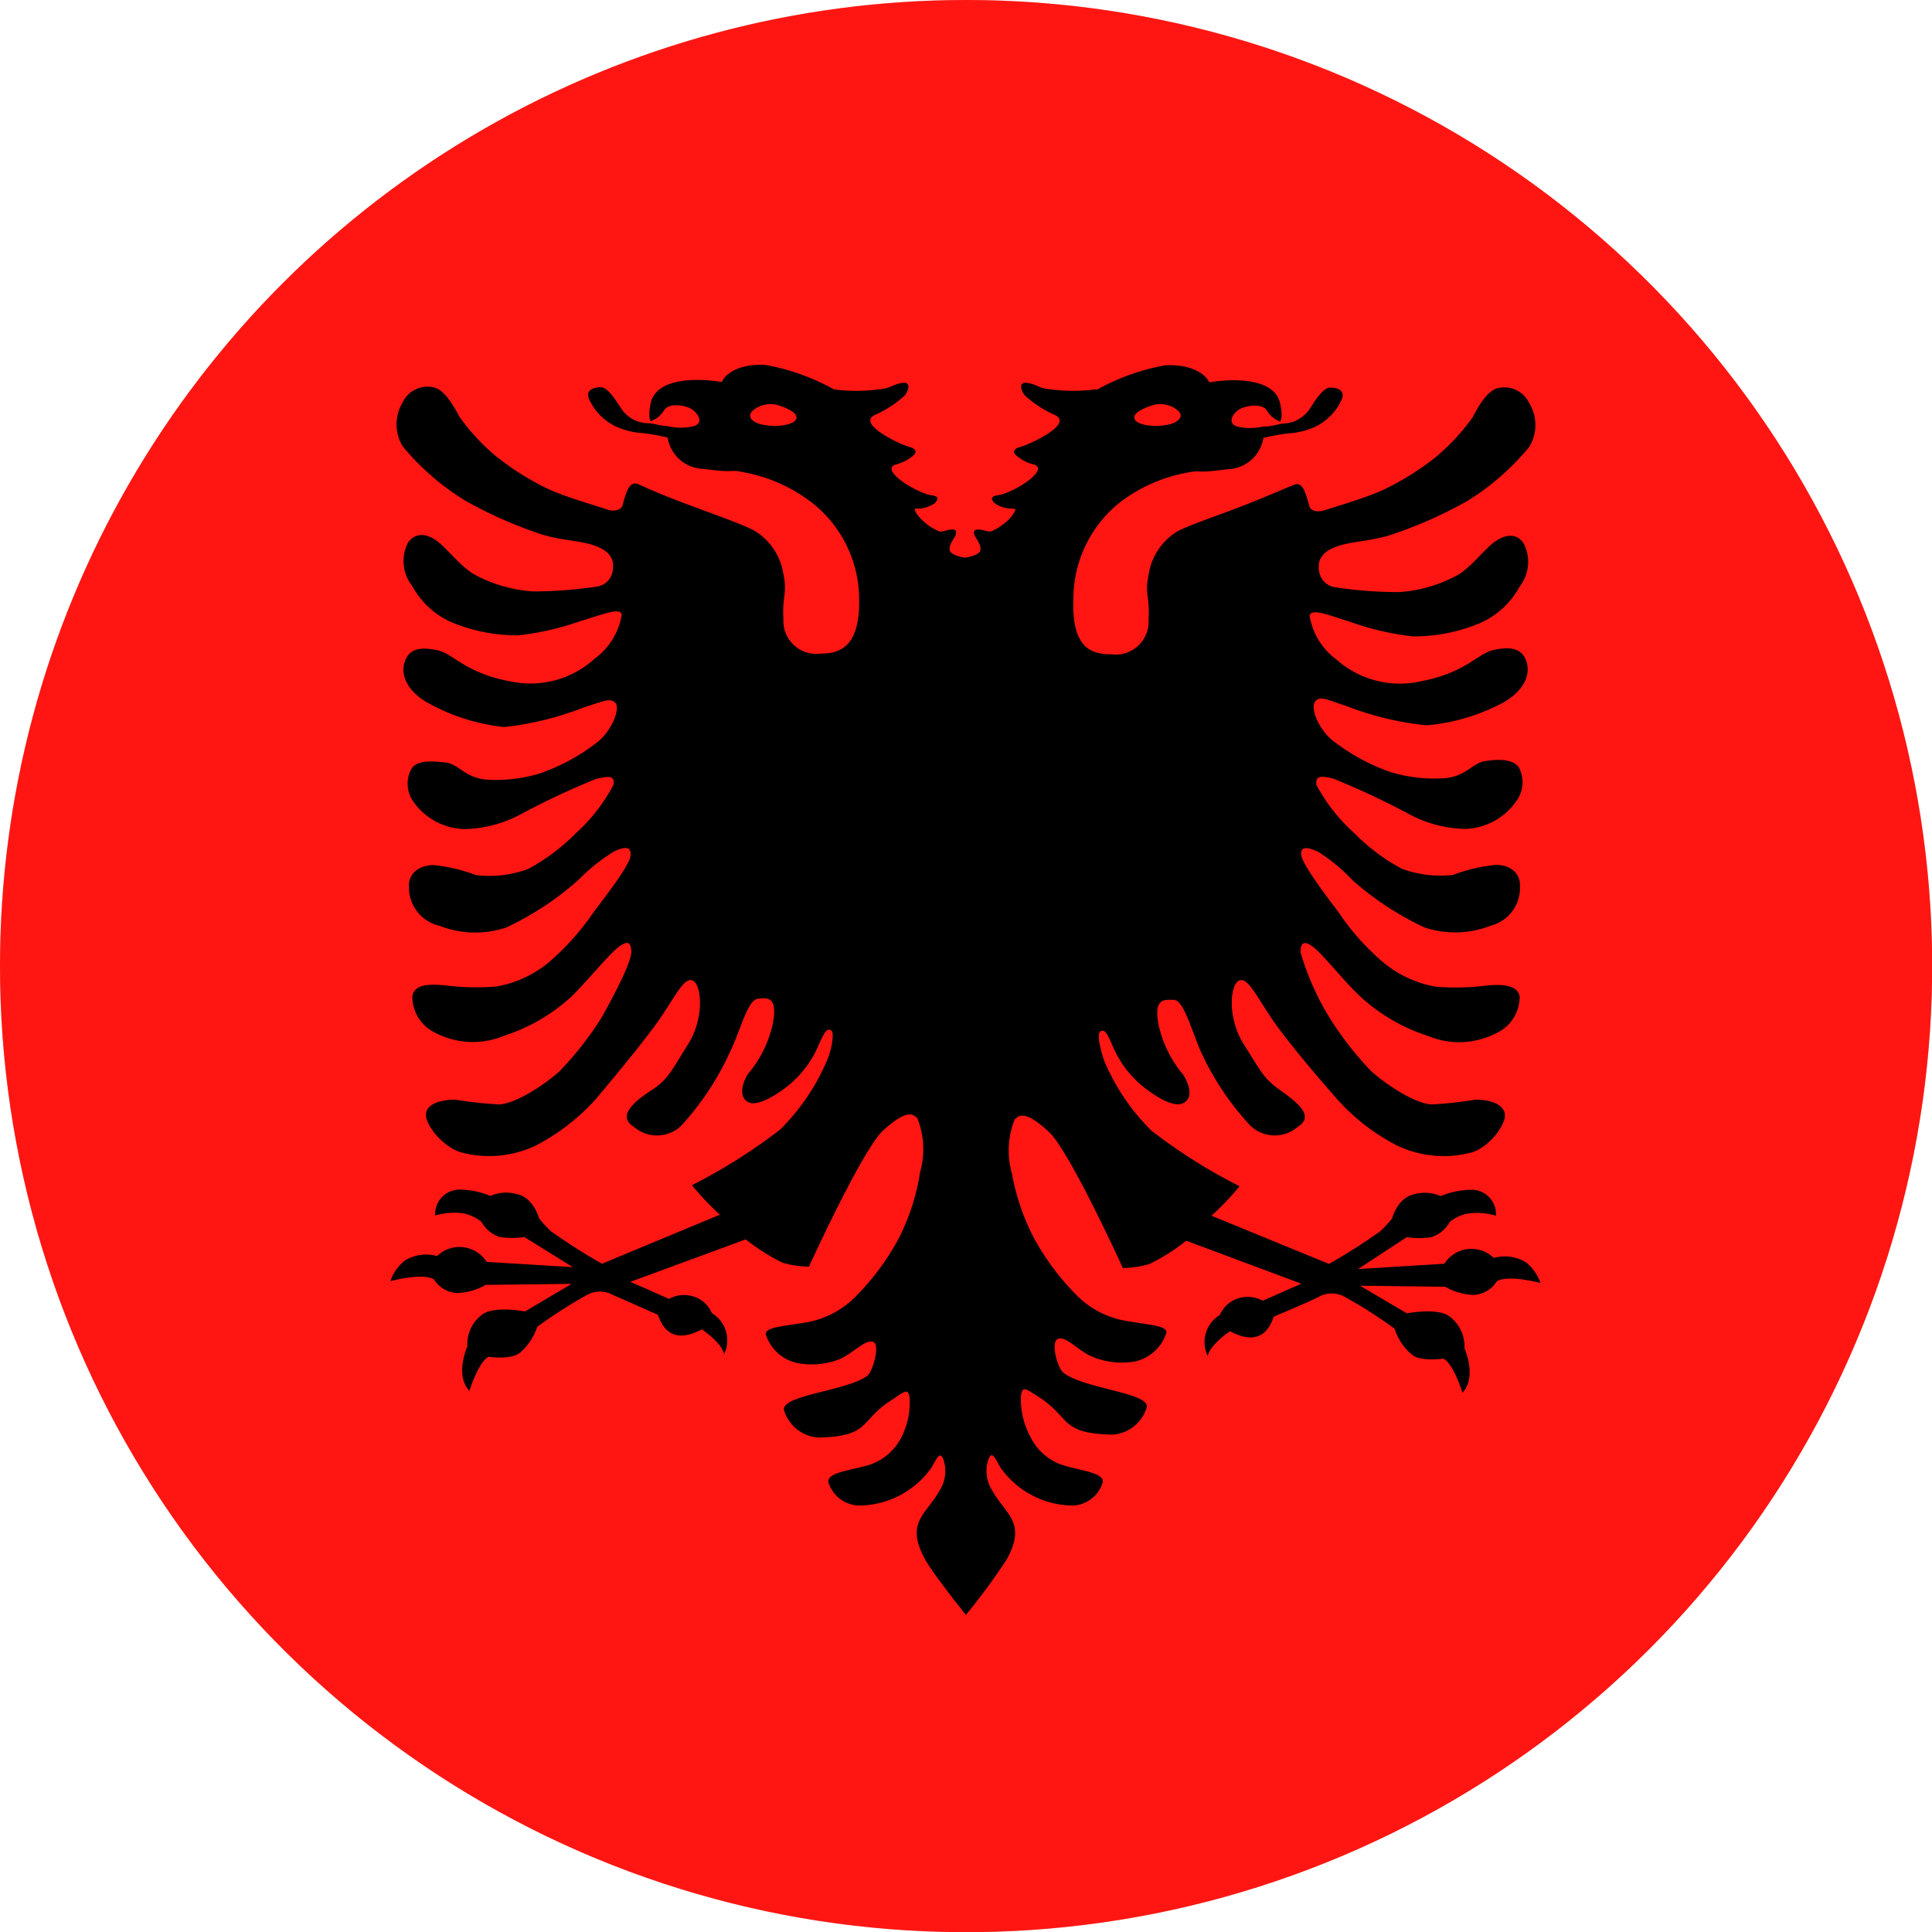
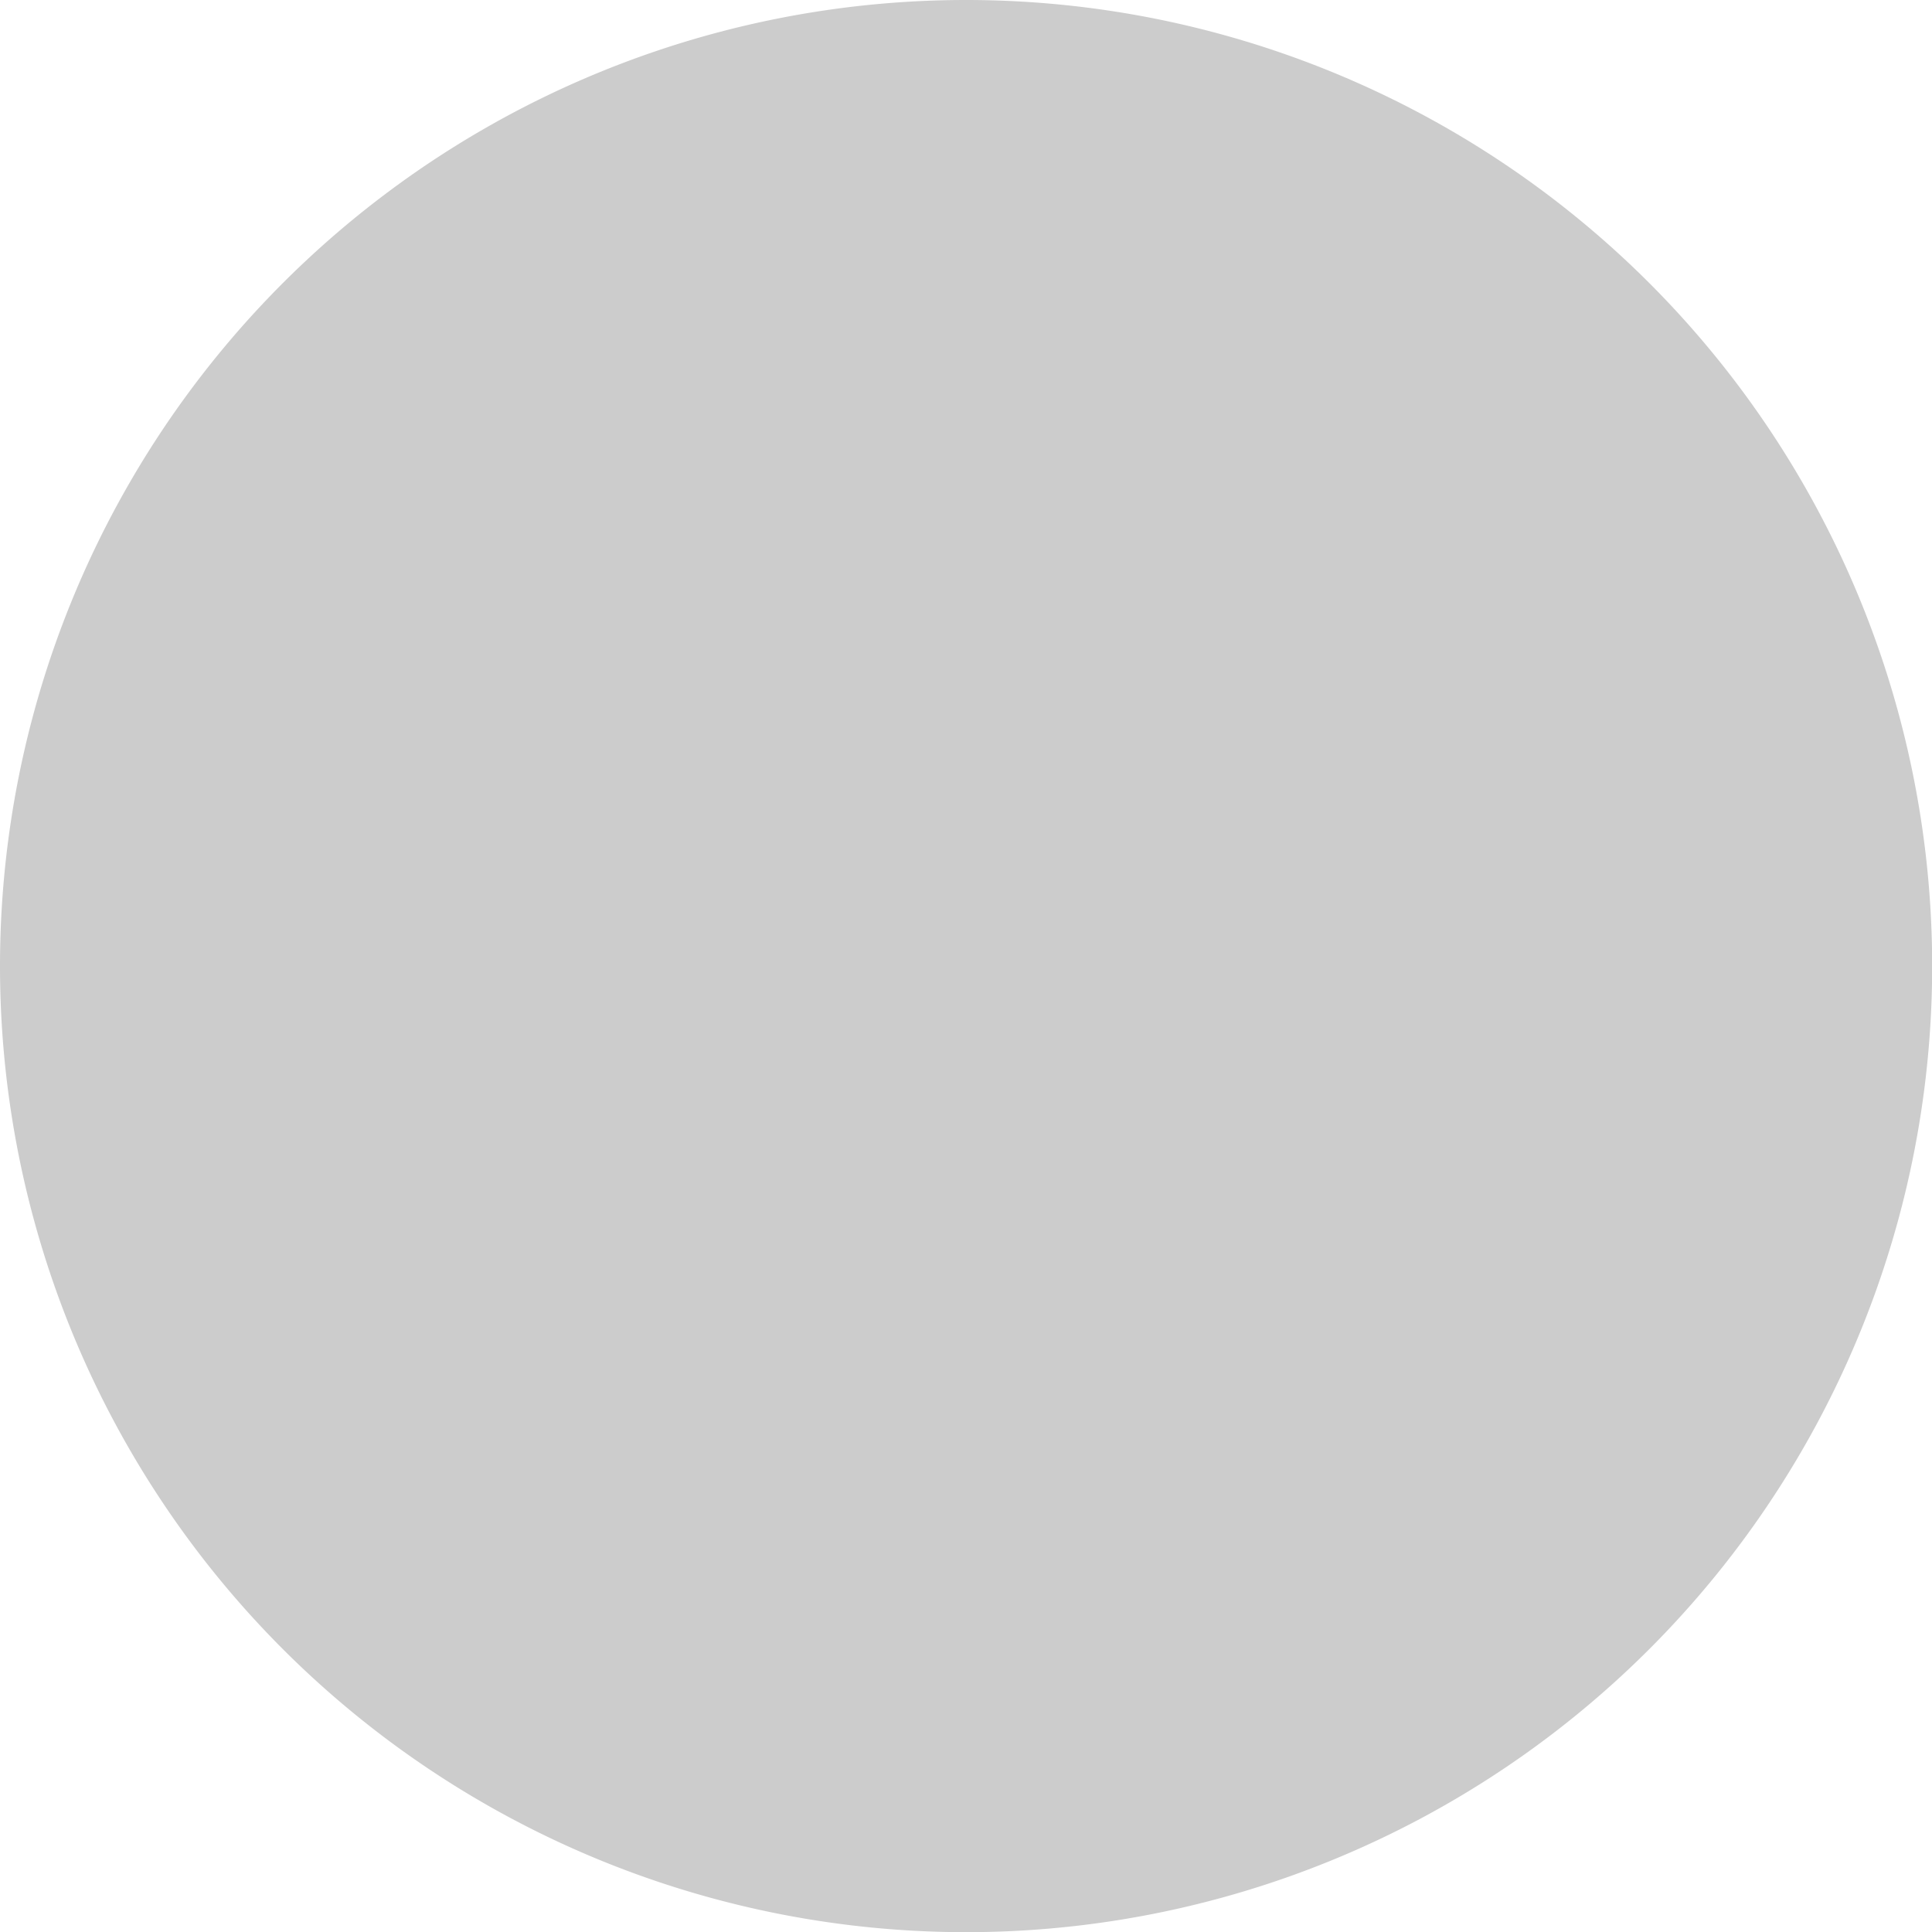
<svg xmlns="http://www.w3.org/2000/svg" id="Page_1" data-name="Page 1" viewBox="0 0 113.39 113.39">
  <defs>
    <clipPath id="clip-path">
      <path d="M56.69,0A56.7,56.7,0,1,1,0,56.69,56.7,56.7,0,0,1,56.69,0Z" style="fill:#ccc;clip-rule:evenodd" />
    </clipPath>
  </defs>
  <title>AL_Albania</title>
  <g id="Layer_1" data-name="Layer 1">
    <path d="M56.69,0A56.7,56.7,0,1,1,0,56.69,56.7,56.7,0,0,1,56.69,0Z" style="fill:#ccc;fill-rule:evenodd" />
    <g style="clip-path:url(#clip-path)">
-       <polygon points="-28.35 -0.24 -28.35 114.78 141.73 114.78 141.73 -0.24 -28.35 -0.24 -28.35 -0.24" style="fill:#ff1612" />
-       <path d="M64.38,22.87a13,13,0,0,1,4-1.43c1.47-.08,2.35.47,2.59,1,1.23-.21,3.81-.33,4.16,1.23.2.87,0,1.07,0,1.07a1.55,1.55,0,0,1-.77-.63c-.28-.48-1.27-.3-1.63-.08s-.73.79-.14,1a3.38,3.38,0,0,0,1.55,0c.6,0,.79-.13,1.16-.17a2.29,2.29,0,0,0,.61-.11,2.07,2.07,0,0,0,.91-.68c.23-.34.78-1.31,1.23-1.32s.9.16.71.66a3.21,3.21,0,0,1-1.69,1.69,4.53,4.53,0,0,1-1.47.34,11.85,11.85,0,0,0-1.45.26,2.19,2.19,0,0,1-2.14,1.84c-2,.28-1.37,0-2.44.22a9.24,9.24,0,0,0-3.81,1.7A7.24,7.24,0,0,0,63,35.1C62.88,38,64,38.4,65.22,38.4a1.93,1.93,0,0,0,2.19-2c.08-1.47-.24-1.47,0-2.66a3.59,3.59,0,0,1,1.74-2.58c.88-.44,2.63-1,4.29-1.67s2.23-.94,2.55-1.05.47.17.58.39a7.31,7.31,0,0,1,.28.9c.09.25.47.36.91.21s2.23-.66,3.36-1.16a16.37,16.37,0,0,0,3.08-1.9,12.39,12.39,0,0,0,2.23-2.39c.27-.52.86-1.62,1.53-1.72a1.61,1.61,0,0,1,1.79.89,2.45,2.45,0,0,1,0,2.57,14.68,14.68,0,0,1-3.66,3.19,25.38,25.38,0,0,1-4.55,2c-1.31.38-2.18.34-3.07.65s-1.14.8-1.06,1.39a1.11,1.11,0,0,0,.9,1,25.43,25.43,0,0,0,3.79.29,8.24,8.24,0,0,0,3.57-1.07c.84-.59,1.41-1.39,2-1.84s1.31-.62,1.76.06a2.37,2.37,0,0,1-.25,2.54,4.83,4.83,0,0,1-2.39,2.16,10,10,0,0,1-3.87.75,16.34,16.34,0,0,1-3.67-.85c-1.29-.4-2.27-.82-2.39-.37a4,4,0,0,0,1.59,2.59A5.61,5.61,0,0,0,83.32,40c2.74-.51,3.39-1.66,4.37-1.86s1.64-.1,1.9.69-.18,1.77-1.45,2.45a11.68,11.68,0,0,1-4.42,1.29A18.26,18.26,0,0,1,79,41.43c-1.11-.35-1.53-.63-1.82-.25s.22,1.67,1.1,2.33a11.87,11.87,0,0,0,3.35,1.81,8.88,8.88,0,0,0,3.2.35c1.23-.12,1.59-.89,2.32-1s1.63-.16,2,.38a1.87,1.87,0,0,1-.18,2A3.79,3.79,0,0,1,86,48.65a7.29,7.29,0,0,1-3.45-.95,46.89,46.89,0,0,0-4.29-2c-.74-.18-1.06-.18-1,.36a10.2,10.2,0,0,0,2.22,2.83,11.47,11.47,0,0,0,2.8,2.1,6.57,6.57,0,0,0,3,.36,9.58,9.58,0,0,1,2.53-.59c.81,0,1.46.47,1.4,1.33a2.29,2.29,0,0,1-1.72,2.24,5.72,5.72,0,0,1-3.89.1,17.7,17.7,0,0,1-4.21-2.76A10.69,10.69,0,0,0,77.38,50c-.65-.3-1.09-.36-1,.22s1.6,2.55,2.18,3.32a14.33,14.33,0,0,0,2.62,2.94,6.61,6.61,0,0,0,3.09,1.43,14.53,14.53,0,0,0,2.92-.06c1.09-.12,1.87,0,2,.62a2.35,2.35,0,0,1-1.38,2.17,4.75,4.75,0,0,1-4,.16,10.65,10.65,0,0,1-4-2.34c-.82-.76-2.13-2.38-2.64-2.8s-.84-.48-.84.22A15.58,15.58,0,0,0,78,59.68a19.38,19.38,0,0,0,2.48,3.19c.66.6,2.44,1.89,3.55,1.95a24.62,24.62,0,0,0,2.57-.28c.83,0,1.62.24,1.72.84s-.94,2-2,2.27a6.36,6.36,0,0,1-4.37-.44,12.2,12.2,0,0,1-3.51-2.74c-.76-.87-2.38-2.73-3.47-4.22s-1.65-2.85-2.2-2.72-.8,2.13.24,3.78,1.17,2,2.16,2.7,2,1.51,1,2.12a2.06,2.06,0,0,1-2.8-.08,16.34,16.34,0,0,1-2.91-4.37c-.54-1.25-1-3-1.57-3s-1.21-.12-.88,1.53a6.92,6.92,0,0,0,1.45,2.89c.48.8.48,1.45-.08,1.67s-1.68-.46-2.52-1.19a6.2,6.2,0,0,1-1.57-2.22c-.33-.74-.43-.94-.69-.84s0,1.17.22,1.77a12.67,12.67,0,0,0,2.76,4.07,32.17,32.17,0,0,0,5.17,3.26,15.34,15.34,0,0,1-1.65,1.73L78,74.18a35.19,35.19,0,0,0,3-1.91,8,8,0,0,0,.7-.75S82,70.3,83,70.09a2.35,2.35,0,0,1,1.56.11,4.66,4.66,0,0,1,1.91-.37,1.44,1.44,0,0,1,1.33,1.52,3.92,3.92,0,0,0-1.71-.12,2.64,2.64,0,0,0-1,.48,1.91,1.91,0,0,1-1.08.9,4.84,4.84,0,0,1-1.45,0l-2.85,1.87,5.06-.31a1.88,1.88,0,0,1,2.9-.34,2.38,2.38,0,0,1,1.91.27,2.7,2.7,0,0,1,.83,1.2s-1.88-.51-2.56-.1a1.71,1.71,0,0,1-1.36.8,3.61,3.61,0,0,1-1.67-.48l-5-.06,2.75,1.62s1.84-.36,2.53.2a2.21,2.21,0,0,1,.85,1.85s.76,1.68-.12,2.61c0,0-.53-1.75-1.13-2,0,0-1.36.2-1.85-.25a3.23,3.23,0,0,1-1-1.51,28.46,28.46,0,0,0-2.93-1.87,1.57,1.57,0,0,0-1.52,0c-.39.22-2.65,1.17-2.65,1.17-.44,1.38-1.43,1.46-2.56.85,0,0-1.15.76-1.31,1.45a1.85,1.85,0,0,1,.71-2.4,1.75,1.75,0,0,1,1.15-1,1.85,1.85,0,0,1,1.37.16l2.27-1-6.76-2.52a11.58,11.58,0,0,1-2.17,1.37,5.84,5.84,0,0,1-1.55.23s-3.12-6.87-4.35-8-1.69-1.07-2-.71a4.9,4.9,0,0,0-.16,3.16,13.39,13.39,0,0,0,1.27,3.75,14.91,14.91,0,0,0,2.65,3.52,5.38,5.38,0,0,0,2.94,1.41c1.31.22,2.21.26,2.21.66a2.52,2.52,0,0,1-1.77,1.68A4.48,4.48,0,0,1,64,79.58c-.76-.36-1.45-1.18-1.91-1s0,1.79.34,2c1.22.93,5,1.16,4.88,2a2.26,2.26,0,0,1-2,1.62c-3.16-.06-2.42-1-4.39-2.24-.75-.48-.93-.64-1,0a4.58,4.58,0,0,0,.55,2.36A3.23,3.23,0,0,0,62.42,86c1,.32,2.4.43,2.3,1A1.92,1.92,0,0,1,63,88.36a5.24,5.24,0,0,1-4.29-2.24c-.36-.66-.52-1-.72-.4a2.12,2.12,0,0,0,.24,1.75c.78,1.42,2.07,1.87.84,4.08a38.8,38.8,0,0,1-2.38,3.23s-1.88-2.34-2.38-3.23c-1.23-2.21.06-2.66.84-4.08a2.12,2.12,0,0,0,.24-1.75c-.2-.56-.35-.26-.71.4a5.24,5.24,0,0,1-4.29,2.24A1.94,1.94,0,0,1,48.62,87c-.1-.58,1.25-.69,2.31-1a3.21,3.21,0,0,0,1.9-1.51,4.5,4.5,0,0,0,.56-2.36c-.06-.68-.24-.52-1,0-2,1.24-1.23,2.18-4.38,2.24a2.26,2.26,0,0,1-2-1.62c-.13-.88,3.67-1.11,4.89-2,.33-.26.79-1.87.33-2s-1.15.64-1.9,1a4.49,4.49,0,0,1-2.62.23,2.5,2.5,0,0,1-1.77-1.68c0-.4.89-.44,2.2-.66a5.35,5.35,0,0,0,2.94-1.41,14.64,14.64,0,0,0,2.65-3.52A12.76,12.76,0,0,0,54,68.79a4.9,4.9,0,0,0-.16-3.16c-.33-.36-.79-.38-2,.71s-4.36,8-4.36,8a5.89,5.89,0,0,1-1.55-.23,11.76,11.76,0,0,1-2.16-1.37L37,75.23l2.26,1a1.86,1.86,0,0,1,1.37-.16,1.72,1.72,0,0,1,1.15,1,1.86,1.86,0,0,1,.72,2.4c-.16-.69-1.31-1.45-1.31-1.45-1.14.61-2.12.53-2.57-.85,0,0-2.25-1-2.65-1.17a1.56,1.56,0,0,0-1.52,0,29.24,29.24,0,0,0-2.92,1.87,3.4,3.4,0,0,1-1,1.51c-.5.45-1.86.25-1.86.25-.59.3-1.12,2-1.12,2-.88-.93-.12-2.61-.12-2.61a2.15,2.15,0,0,1,.85-1.85c.68-.56,2.53-.2,2.53-.2l2.74-1.62-5.05.06a3.53,3.53,0,0,1-1.67.48,1.71,1.71,0,0,1-1.36-.8c-.67-.41-2.56.1-2.56.1a2.68,2.68,0,0,1,.84-1.2,2.36,2.36,0,0,1,1.9-.27,1.89,1.89,0,0,1,2.91.34l5.06.31L30.77,72.6a4.83,4.83,0,0,1-1.45,0,1.92,1.92,0,0,1-1.07-.9,2.76,2.76,0,0,0-1-.48,3.9,3.9,0,0,0-1.71.12,1.44,1.44,0,0,1,1.33-1.52,4.71,4.71,0,0,1,1.91.37,2.31,2.31,0,0,1,1.55-.11c1,.21,1.31,1.43,1.31,1.43a8.69,8.69,0,0,0,.69.75,35.19,35.19,0,0,0,3,1.91l6.92-2.88a16.05,16.05,0,0,1-1.64-1.73,32.61,32.61,0,0,0,5.17-3.26,12.67,12.67,0,0,0,2.76-4.07c.26-.6.47-1.67.22-1.77s-.36.1-.7.84a6.08,6.08,0,0,1-1.57,2.22c-.83.73-2,1.41-2.52,1.19s-.55-.87-.08-1.67a6.8,6.8,0,0,0,1.45-2.89c.34-1.65-.28-1.61-.87-1.53s-1,1.8-1.57,3A16.61,16.61,0,0,1,40,66.05a2.06,2.06,0,0,1-2.8.08c-1-.61,0-1.47,1-2.12s1.14-1.06,2.17-2.7.79-3.64.24-3.78-1.11,1.24-2.21,2.72S35.73,63.6,35,64.47a12.49,12.49,0,0,1-3.51,2.74,6.36,6.36,0,0,1-4.37.44C26,67.35,24.94,66,25,65.38s.9-.84,1.73-.84a24.4,24.4,0,0,0,2.56.28c1.11-.06,2.9-1.35,3.55-1.95a18.9,18.9,0,0,0,2.49-3.19c.47-.84,1.72-3.12,1.72-3.81s-.31-.64-.83-.22-1.83,2-2.64,2.8a10.65,10.65,0,0,1-4,2.34,4.74,4.74,0,0,1-4-.16,2.35,2.35,0,0,1-1.38-2.17c.12-.66.89-.74,2-.62a14.55,14.55,0,0,0,2.92.06,6.6,6.6,0,0,0,3.1-1.43,15,15,0,0,0,2.62-2.94c.58-.77,2.13-2.75,2.17-3.32s-.39-.52-1-.22a11,11,0,0,0-2.1,1.69,17.7,17.7,0,0,1-4.21,2.76,5.72,5.72,0,0,1-3.89-.1A2.31,2.31,0,0,1,24,52.1c-.06-.86.6-1.3,1.41-1.33a9.5,9.5,0,0,1,2.52.59A6.6,6.6,0,0,0,31,51a11.87,11.87,0,0,0,2.8-2.1A10.33,10.33,0,0,0,36,46.07c.1-.54-.22-.54-1-.36a44.55,44.55,0,0,0-4.29,2,7.32,7.32,0,0,1-3.45.95,3.77,3.77,0,0,1-2.94-1.53,1.83,1.83,0,0,1-.18-2c.34-.54,1.23-.46,2-.38s1.1.85,2.33,1a8.82,8.82,0,0,0,3.19-.35,11.79,11.79,0,0,0,3.36-1.81c.87-.66,1.4-2,1.1-2.33s-.71-.1-1.83.25a18.18,18.18,0,0,1-4.7,1.16A11.73,11.73,0,0,1,25.2,41.3c-1.27-.68-1.71-1.65-1.45-2.45s.94-.89,1.91-.69S27.29,39.51,30,40a5.61,5.61,0,0,0,4.9-1.34,4,4,0,0,0,1.59-2.59c-.12-.45-1.1,0-2.39.37a16.42,16.42,0,0,1-3.68.85,10,10,0,0,1-3.87-.75A4.8,4.8,0,0,1,24.2,34.4a2.35,2.35,0,0,1-.26-2.54c.46-.68,1.19-.52,1.77-.06s1.15,1.25,2,1.84a8.29,8.29,0,0,0,3.58,1.07,25.55,25.55,0,0,0,3.79-.29,1.1,1.1,0,0,0,.89-1c.08-.59-.16-1.07-1.05-1.39s-1.77-.27-3.08-.65a25.27,25.27,0,0,1-4.54-2,14.73,14.73,0,0,1-3.67-3.19,2.49,2.49,0,0,1,0-2.57,1.61,1.61,0,0,1,1.79-.89c.68.1,1.26,1.2,1.54,1.72a12.08,12.08,0,0,0,2.23,2.39,16,16,0,0,0,3.07,1.9c1.14.5,2.93,1,3.37,1.16s.81,0,.9-.21a7.31,7.31,0,0,1,.28-.9c.12-.22.27-.5.59-.39s.88.42,2.54,1.05,3.42,1.23,4.29,1.67a3.6,3.6,0,0,1,1.75,2.58c.24,1.19-.08,1.19,0,2.66a1.93,1.93,0,0,0,2.18,2c1.19,0,2.34-.44,2.26-3.3a7.21,7.21,0,0,0-2.85-5.62,9.22,9.22,0,0,0-3.82-1.7c-1.07-.24-.41.06-2.44-.22a2.19,2.19,0,0,1-2.13-1.84,12.35,12.35,0,0,0-1.45-.26,4.47,4.47,0,0,1-1.47-.34,3.24,3.24,0,0,1-1.7-1.69c-.19-.5.27-.67.72-.66s1,1,1.23,1.32a2,2,0,0,0,.9.68,2.48,2.48,0,0,0,.62.11c.36,0,.56.13,1.15.17a3.38,3.38,0,0,0,1.55,0c.6-.2.22-.77-.14-1s-1.35-.4-1.62.08a1.55,1.55,0,0,1-.78.63s-.18-.2,0-1.07c.36-1.56,2.94-1.44,4.17-1.23.24-.54,1.11-1.09,2.58-1a13,13,0,0,1,4,1.43,10,10,0,0,0,2.65,0c.68-.05.76-.27,1.32-.37s.45.34.22.7a6.45,6.45,0,0,1-1.82,1.19c-1,.54,1.54,1.71,1.94,1.82s.61.23.4.5a2.55,2.55,0,0,1-1.1.58c-.93.32,1.26,1.68,2.13,1.8.45.06.39.22.2.45a1.73,1.73,0,0,1-.95.33c-.25,0-.34-.05-.1.35a3.15,3.15,0,0,0,1.33,1c.21,0,.39-.1.67-.12s.32.1.27.29-.37.5-.37.87.91.49.91.49.91-.12.91-.49-.32-.68-.37-.87,0-.3.27-.29.46.12.68.12a3.08,3.08,0,0,0,1.32-1c.24-.4.15-.32-.09-.35a1.76,1.76,0,0,1-1-.33c-.19-.23-.25-.39.2-.45.88-.12,3.06-1.48,2.14-1.8a2.49,2.49,0,0,1-1.1-.58c-.21-.27,0-.39.4-.5s3-1.28,1.94-1.82a6.45,6.45,0,0,1-1.82-1.19c-.24-.36-.34-.8.22-.7s.63.32,1.32.37a10,10,0,0,0,2.65,0Zm-18.72.91c1.32.41,1.34.91.59,1.12a3.07,3.07,0,0,1-1.33.05c-.61-.07-1-.38-.87-.67s.84-.73,1.61-.5Zm22,0c-1.32.41-1.34.91-.6,1.12a3.07,3.07,0,0,0,1.33.05c.61-.07,1-.38.88-.67s-.85-.73-1.61-.5Z" style="fill-rule:evenodd" />
-     </g>
+       </g>
  </g>
</svg>